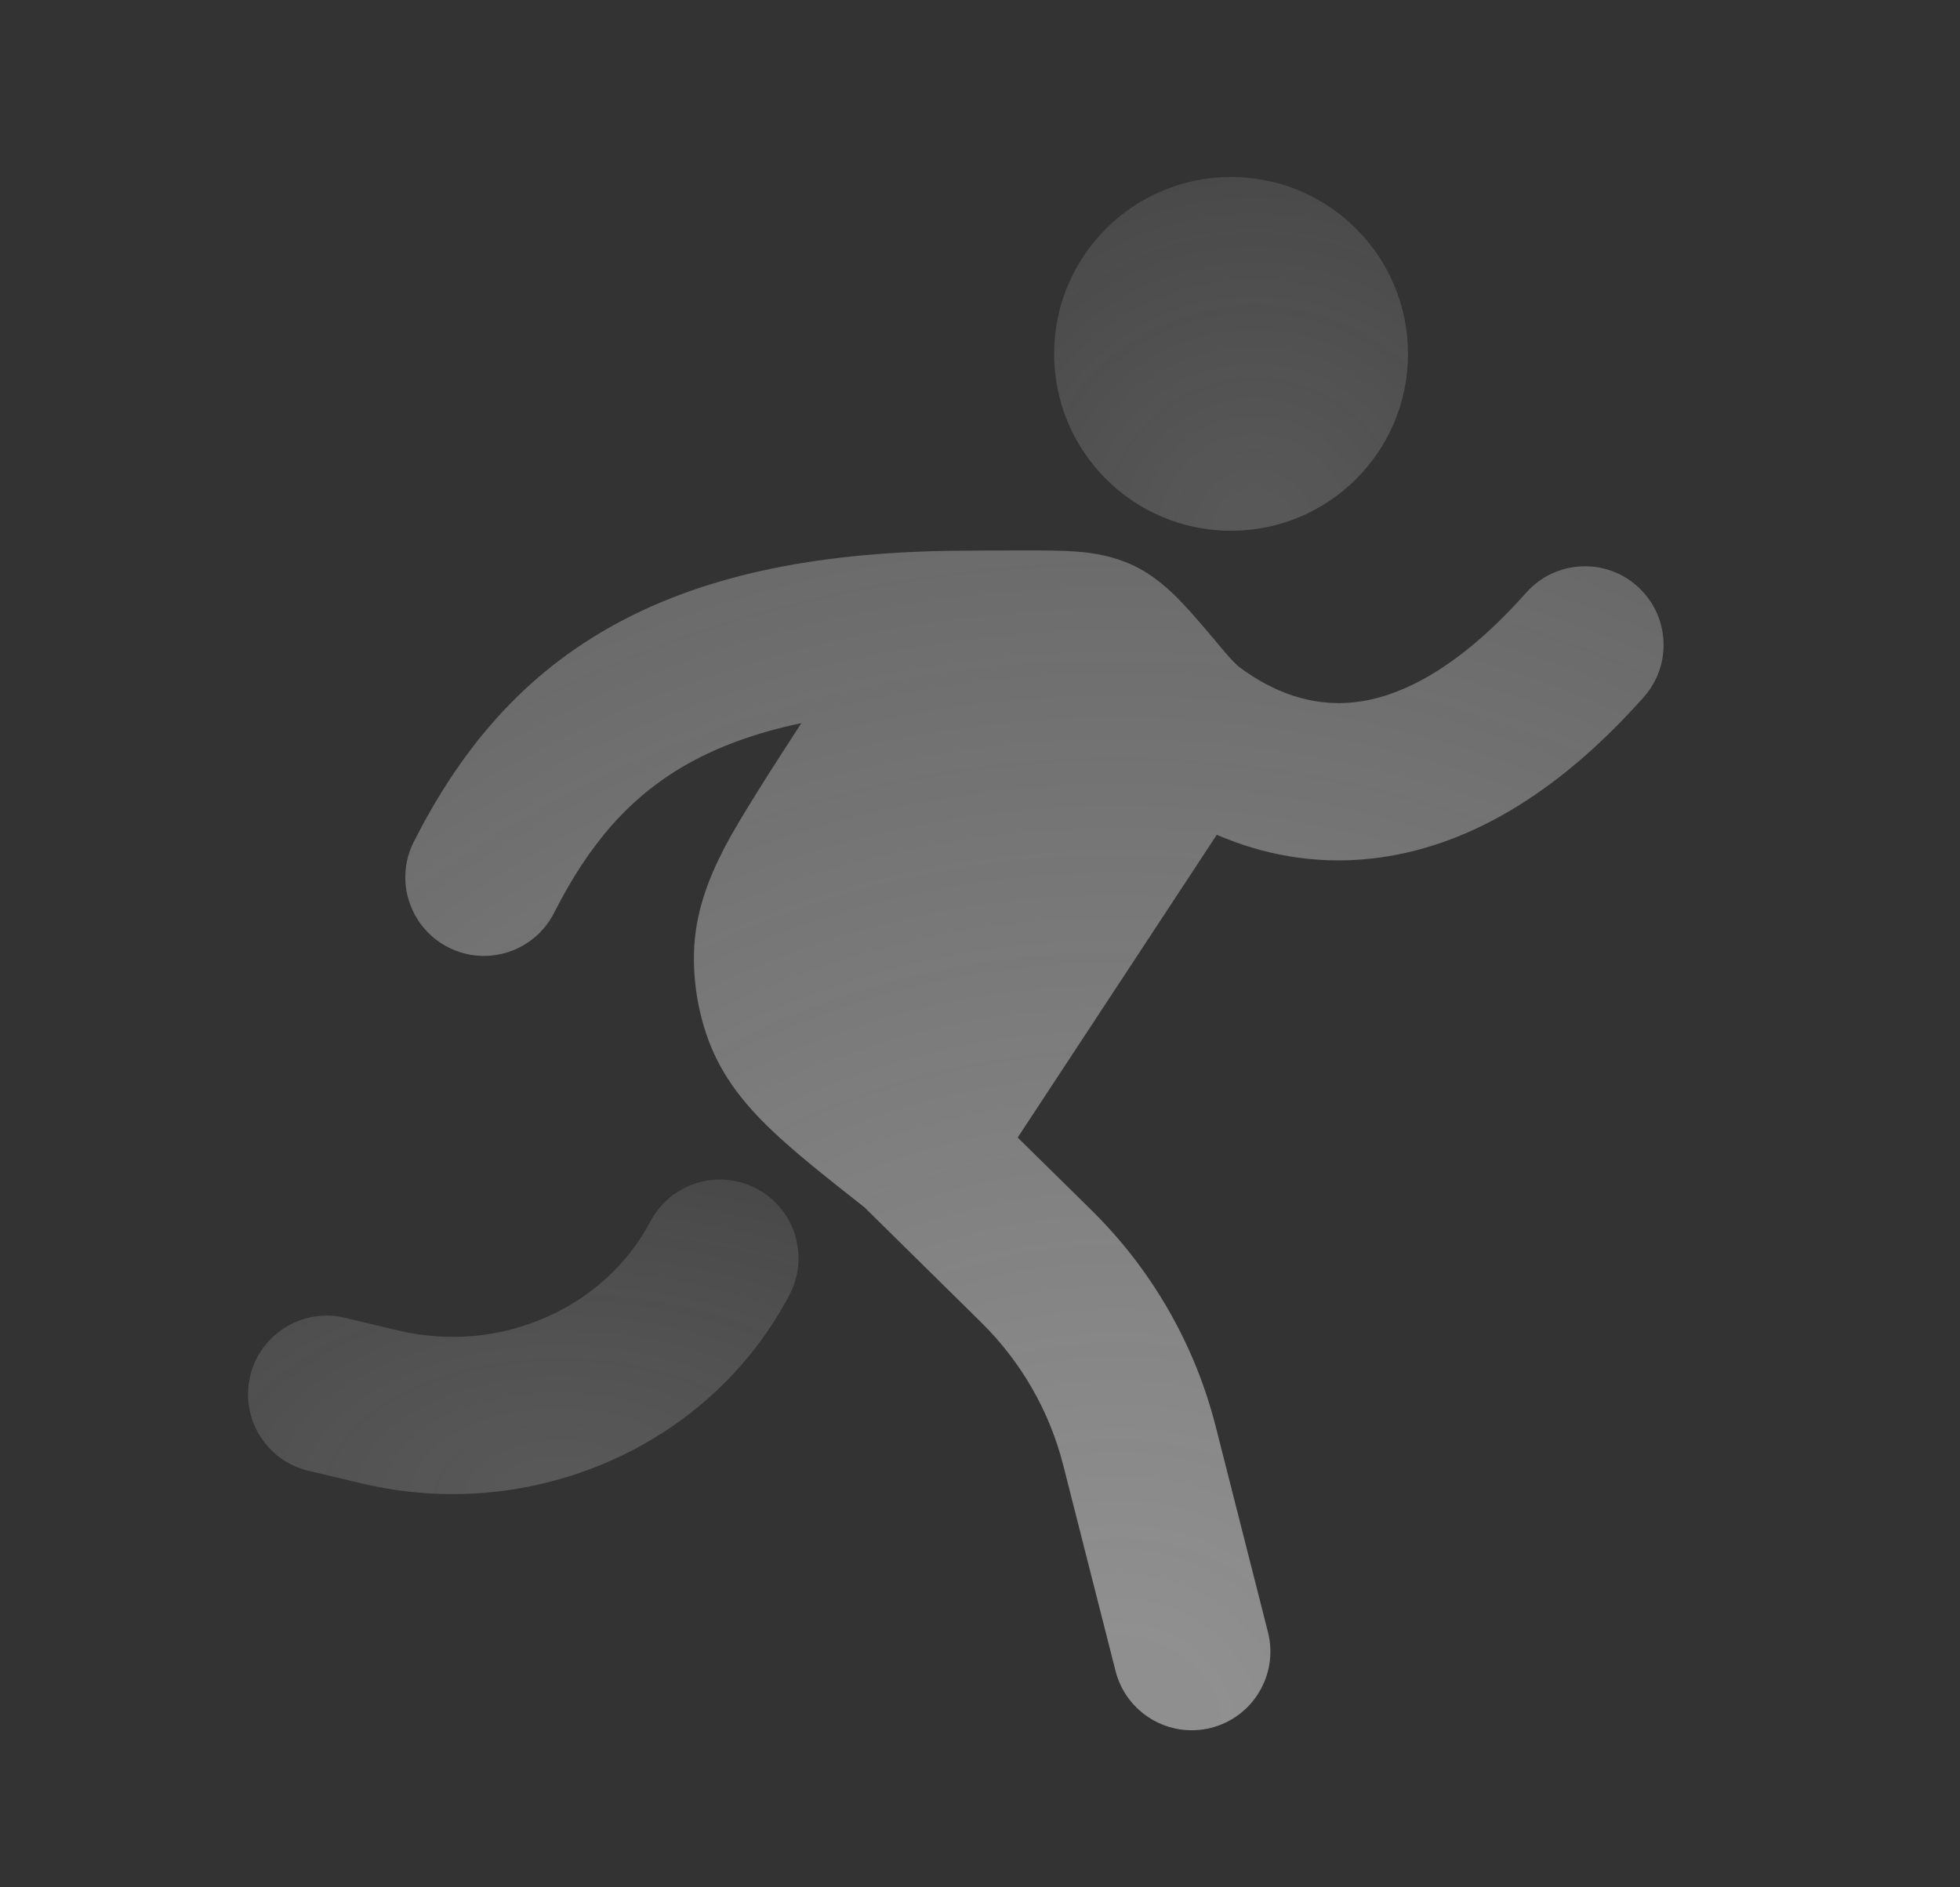
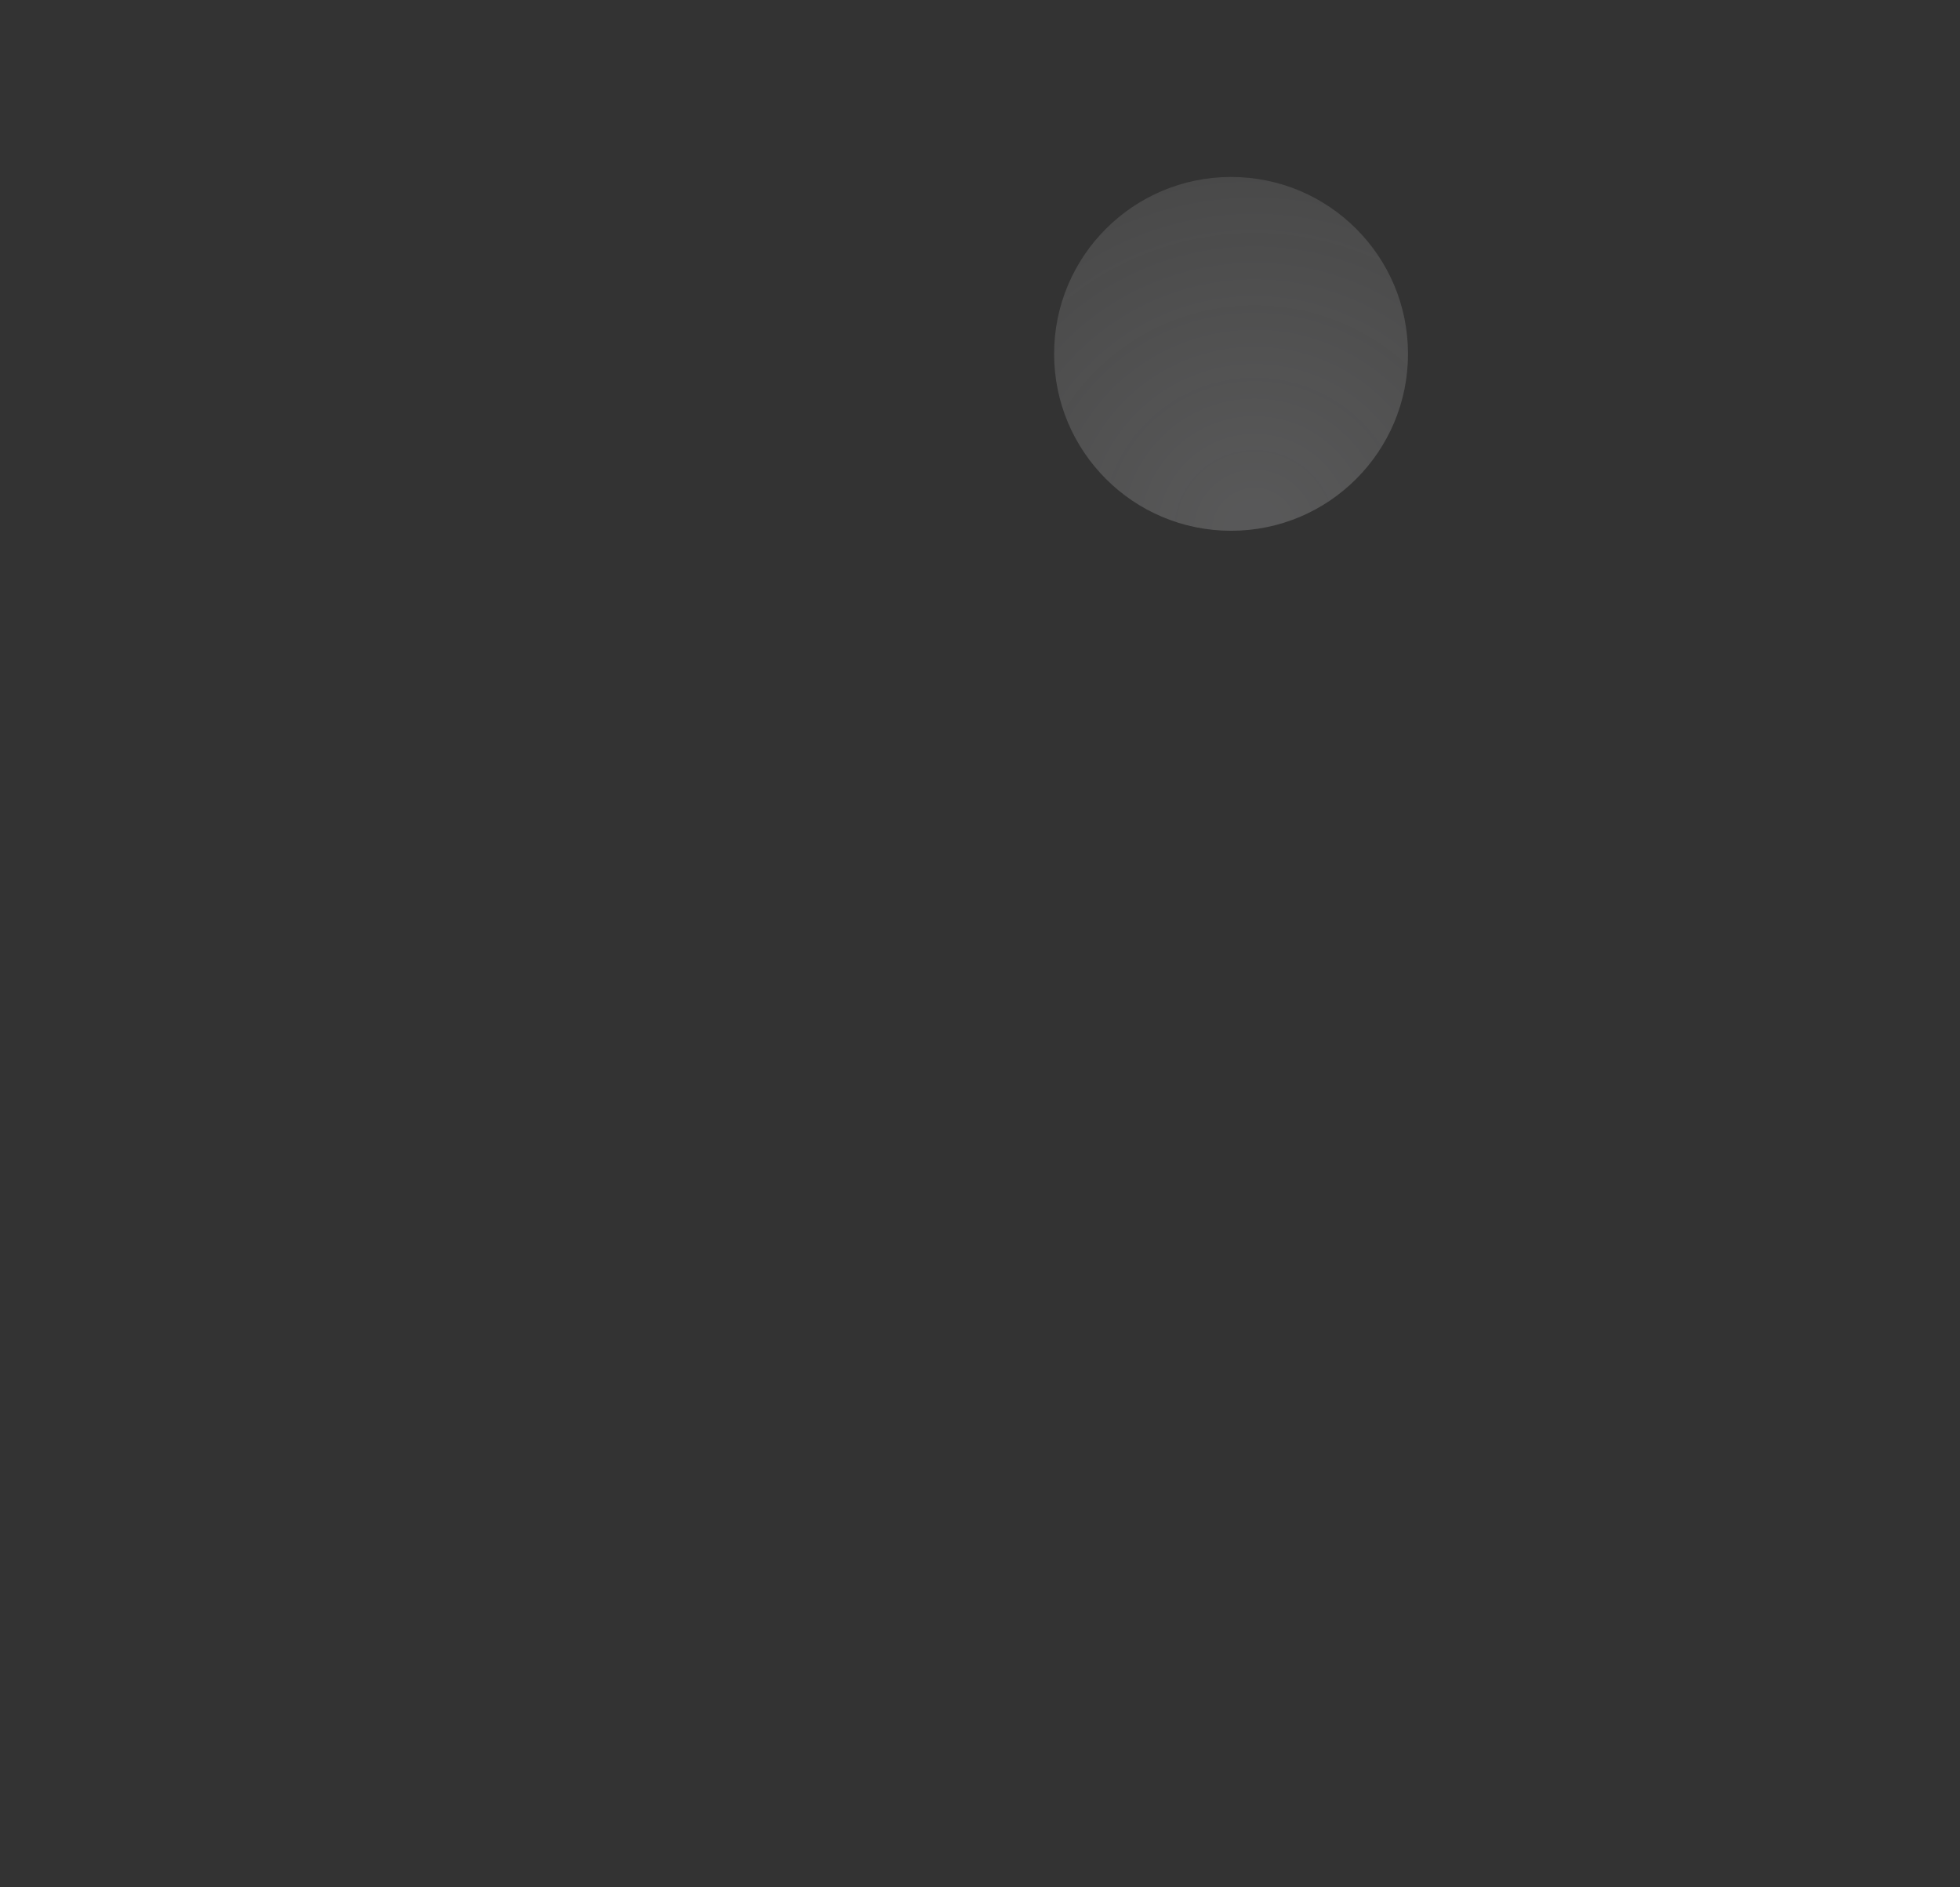
<svg xmlns="http://www.w3.org/2000/svg" width="27" height="26" viewBox="0 0 27 26" fill="none">
  <rect x="0" y="0" width="27" height="26" fill="#333333" stroke="none" />
  <path opacity="0.4" d="M14.521 4.875C14.521 3.529 15.612 2.438 16.959 2.438C18.305 2.438 19.396 3.529 19.396 4.875C19.396 6.221 18.305 7.312 16.959 7.312C15.612 7.312 14.521 6.221 14.521 4.875Z" fill="url(#paint0_radial_32_3172)" fill-opacity="0.5" />
-   <path d="M18.882 11.829C18.092 11.914 17.378 11.766 16.762 11.5L14.019 15.671L15.033 16.669C15.867 17.49 16.46 18.521 16.747 19.652L17.467 22.486C17.614 23.066 17.263 23.656 16.683 23.803C16.104 23.95 15.514 23.599 15.367 23.019L14.647 20.186C14.458 19.441 14.067 18.759 13.512 18.213L11.908 16.632C11.398 16.231 10.957 15.883 10.621 15.561C10.261 15.217 9.945 14.831 9.759 14.328C9.618 13.944 9.551 13.536 9.56 13.127C9.573 12.591 9.749 12.124 9.978 11.682C10.193 11.267 10.684 10.51 11.039 9.962C10.39 10.098 9.874 10.295 9.453 10.535C8.664 10.984 8.107 11.641 7.633 12.575C7.362 13.109 6.71 13.322 6.176 13.051C5.643 12.78 5.43 12.128 5.701 11.595C6.31 10.395 7.127 9.366 8.38 8.653C9.615 7.949 11.17 7.61 13.154 7.587C13.398 7.584 13.789 7.583 14.141 7.583C14.387 7.583 14.629 7.583 14.836 7.599C15.065 7.617 15.332 7.659 15.606 7.787C15.904 7.926 16.128 8.14 16.291 8.312C16.454 8.483 16.64 8.706 16.846 8.952C16.955 9.082 17.044 9.169 17.067 9.186C17.535 9.537 18.07 9.737 18.651 9.675C19.23 9.613 20.042 9.27 21.024 8.165C21.421 7.718 22.106 7.677 22.553 8.075C23 8.472 23.041 9.157 22.643 9.604C21.418 10.983 20.146 11.693 18.882 11.829Z" fill="url(#paint1_radial_32_3172)" fill-opacity="0.5" />
-   <path opacity="0.4" fill-rule="evenodd" clip-rule="evenodd" d="M10.421 16.374C10.95 16.653 11.154 17.308 10.876 17.837C9.77 19.941 7.313 20.991 4.984 20.436L4.249 20.262C3.667 20.123 3.308 19.539 3.446 18.957C3.585 18.375 4.169 18.015 4.751 18.154L5.486 18.329C6.902 18.666 8.337 18.011 8.958 16.829C9.236 16.3 9.891 16.096 10.421 16.374Z" fill="url(#paint2_radial_32_3172)" fill-opacity="0.5" />
  <defs>
    <radialGradient id="paint0_radial_32_3172" cx="0" cy="0" r="1" gradientUnits="userSpaceOnUse" gradientTransform="translate(17.282 7.312) rotate(-90) scale(6.018 6.018)">
      <stop offset="0.068" stop-color="#ECECEE" />
      <stop offset="1" stop-color="white" stop-opacity="0.45" />
    </radialGradient>
    <radialGradient id="paint1_radial_32_3172" cx="0" cy="0" r="1" gradientUnits="userSpaceOnUse" gradientTransform="translate(15.4 23.837) rotate(-90) scale(20.063 21.396)">
      <stop offset="0.068" stop-color="#ECECEE" />
      <stop offset="1" stop-color="white" stop-opacity="0.45" />
    </radialGradient>
    <radialGradient id="paint2_radial_32_3172" cx="0" cy="0" r="1" gradientUnits="userSpaceOnUse" gradientTransform="translate(7.711 20.583) rotate(-90) scale(5.349 9.361)">
      <stop offset="0.068" stop-color="#ECECEE" />
      <stop offset="1" stop-color="white" stop-opacity="0.45" />
    </radialGradient>
  </defs>
</svg>